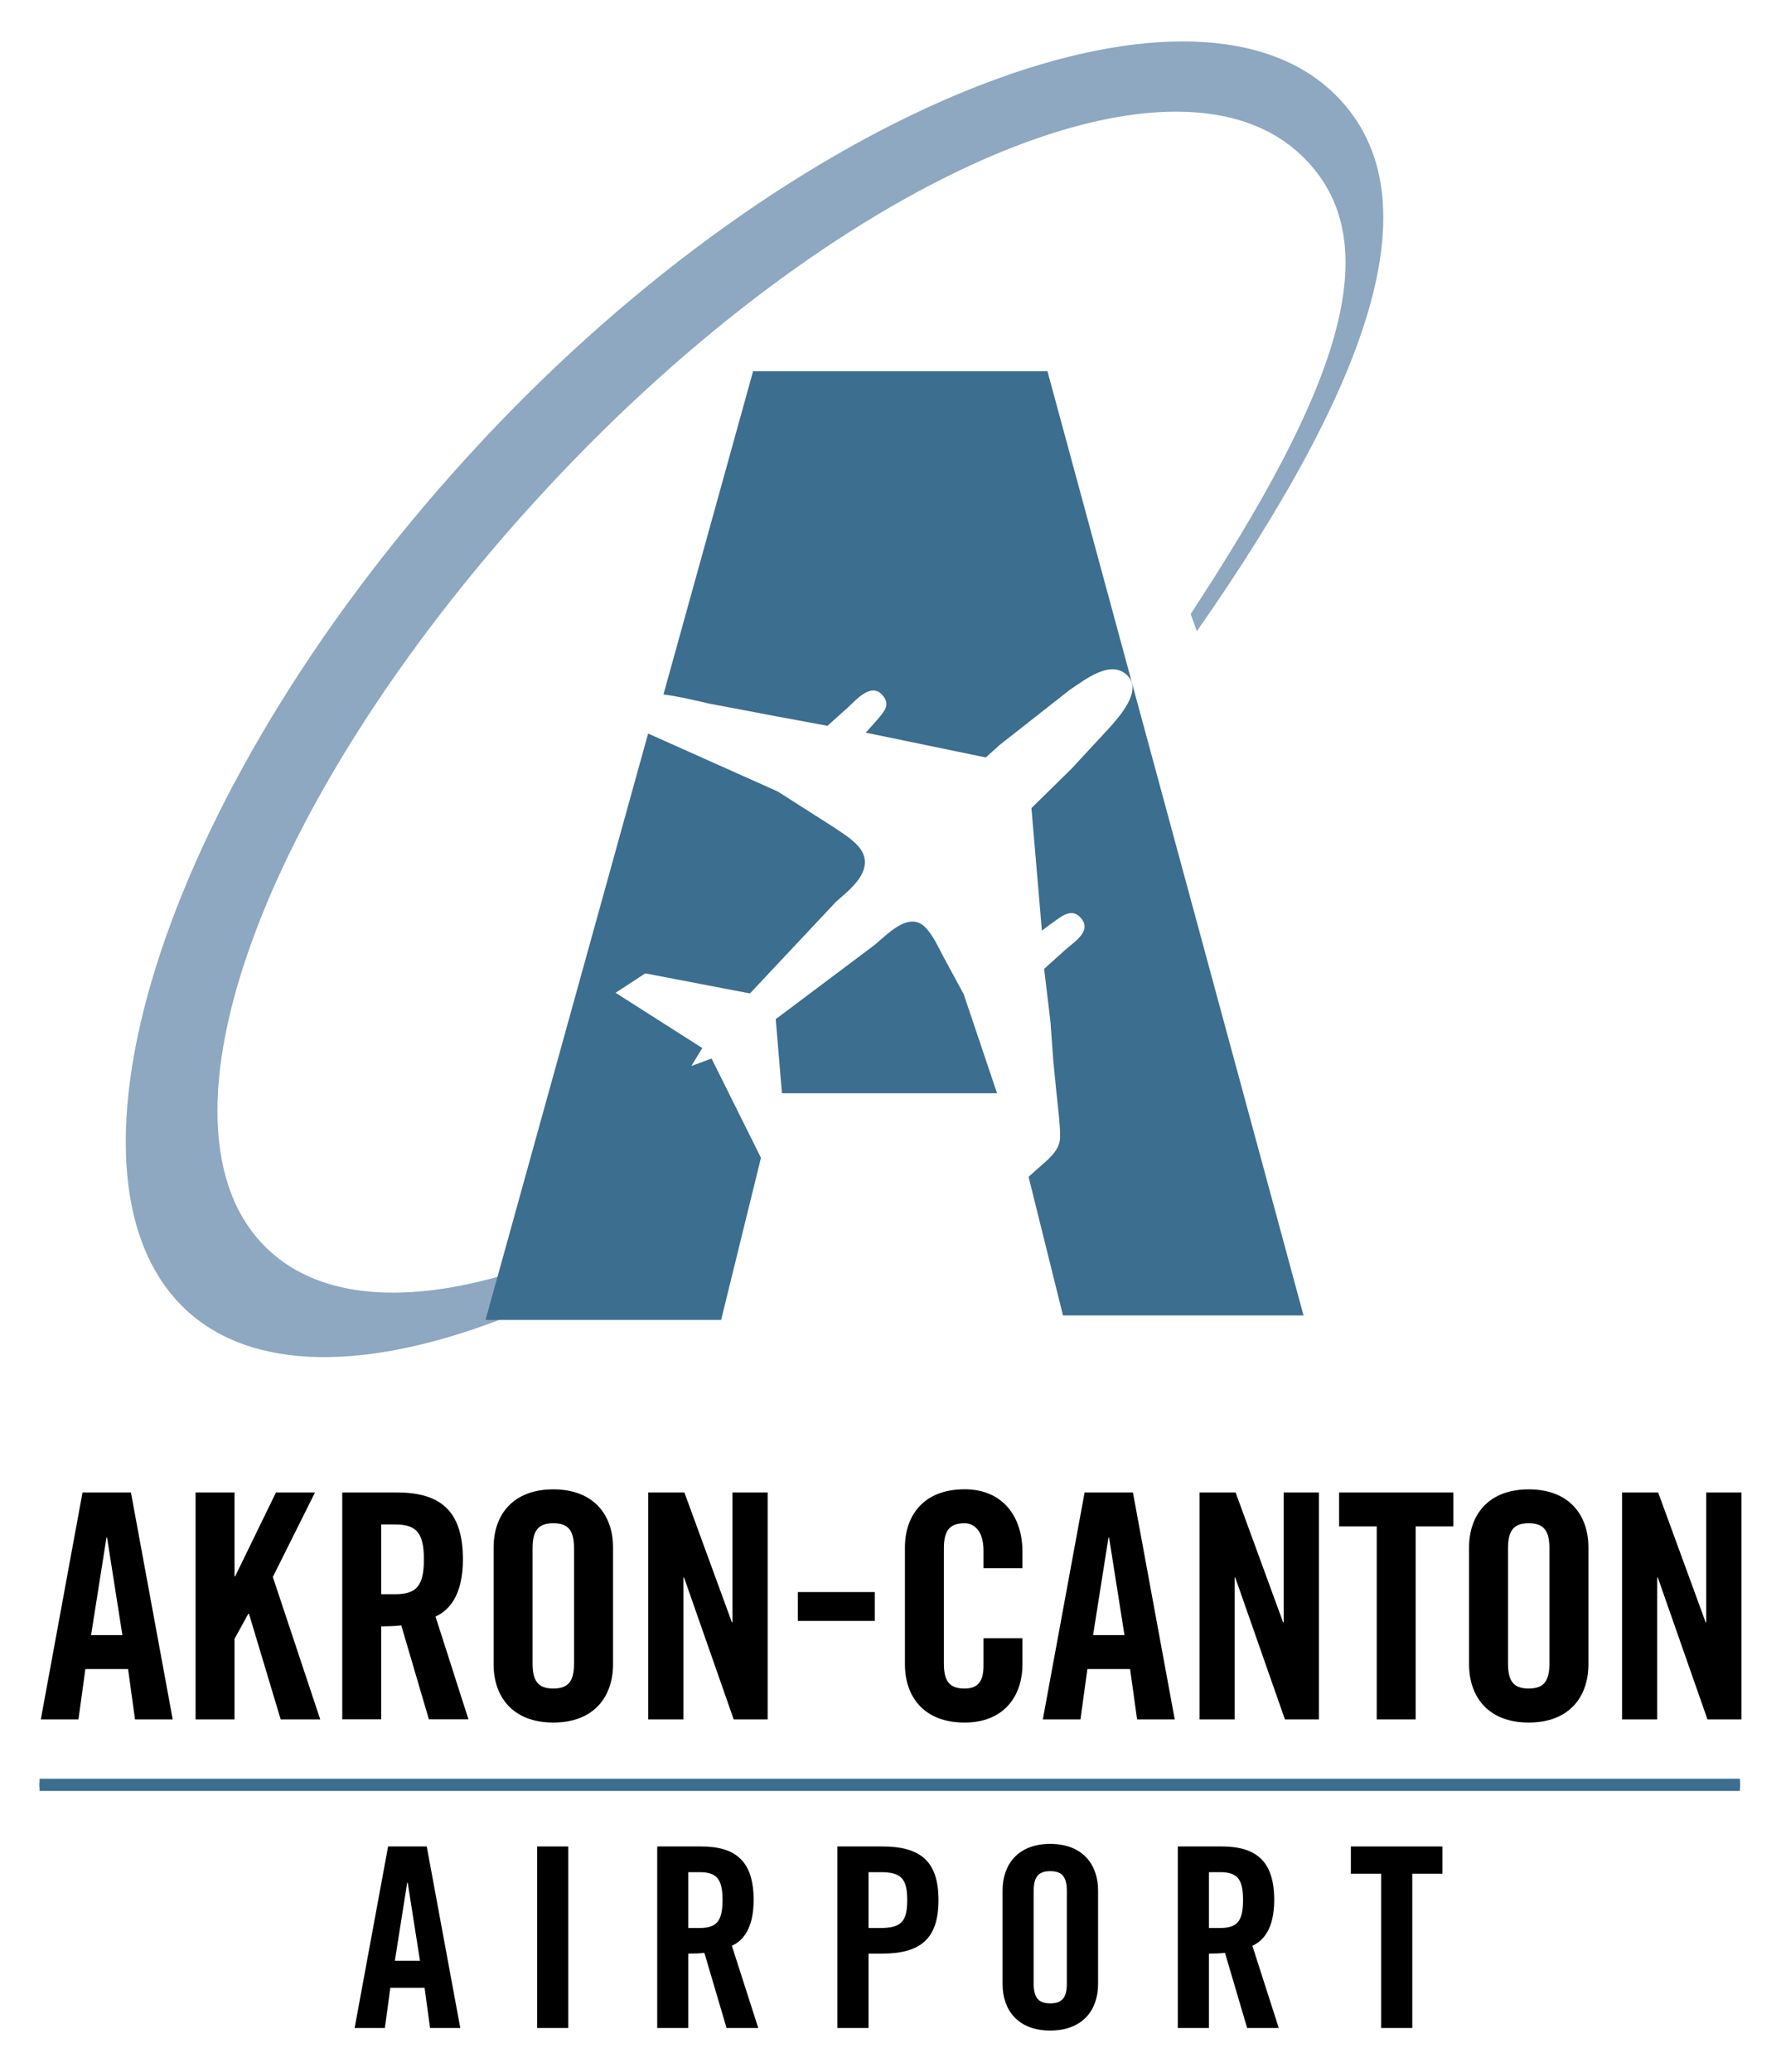
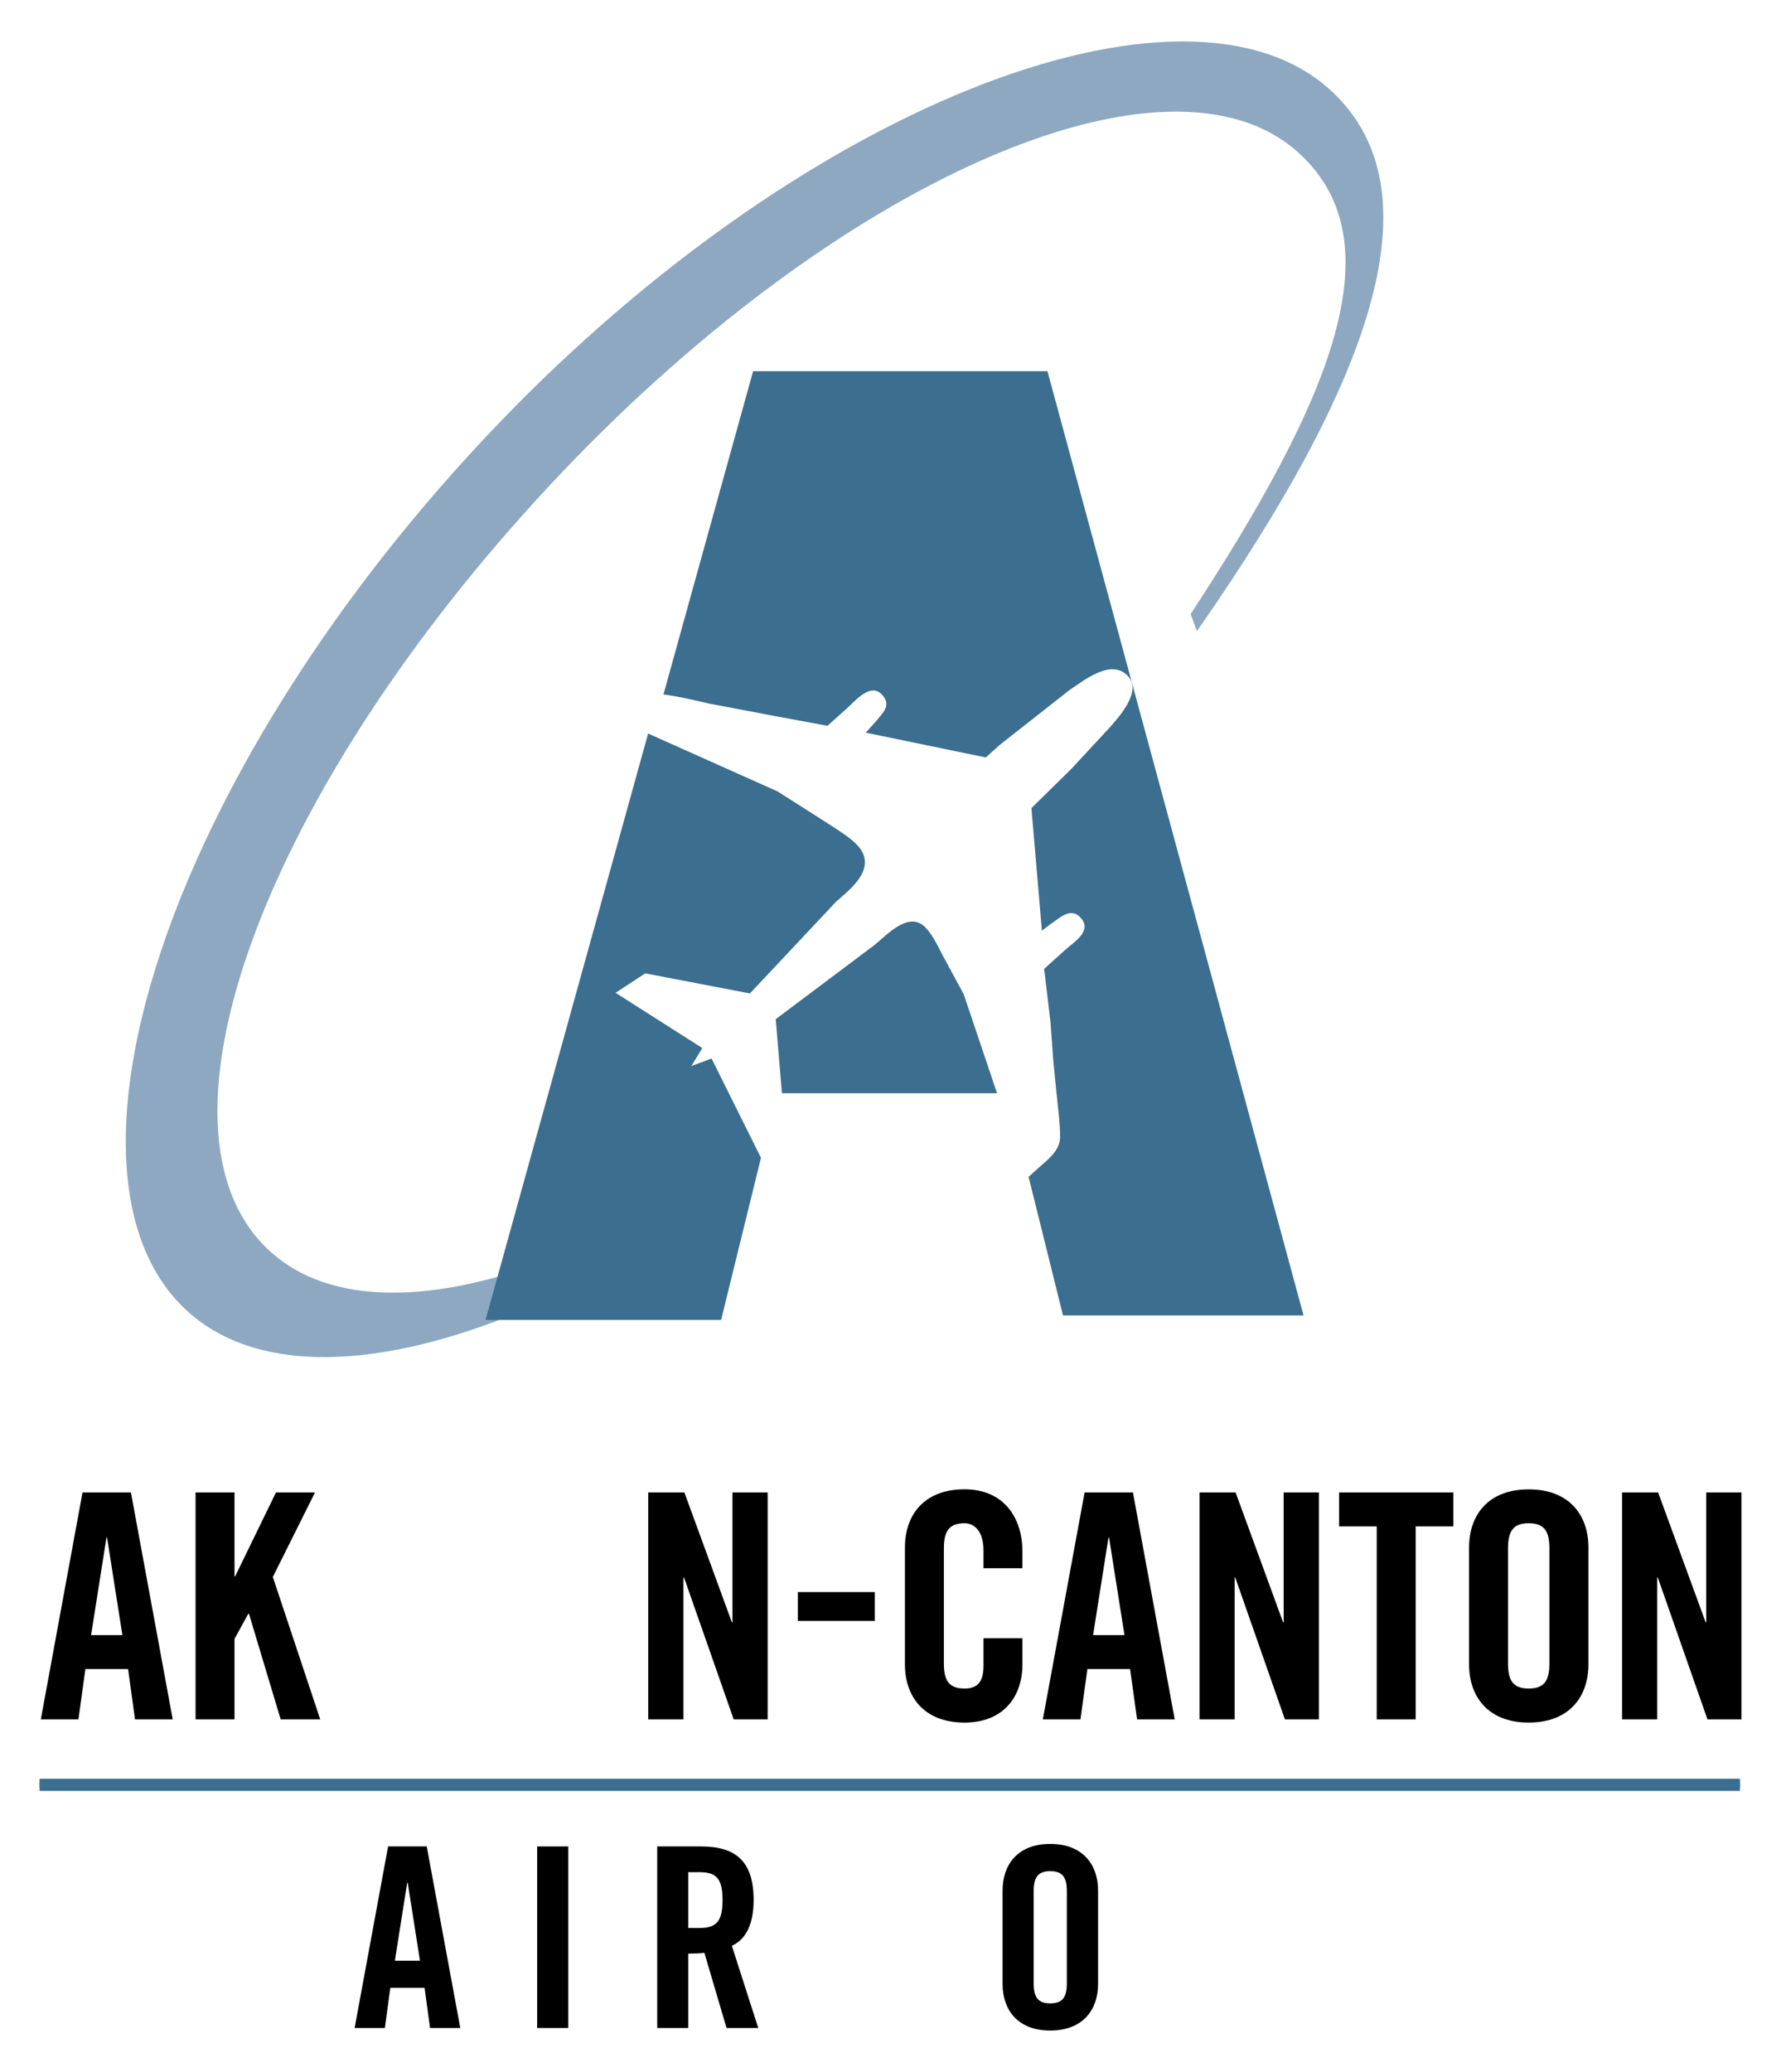
<svg xmlns="http://www.w3.org/2000/svg" version="1.1" id="Layer_1" x="0px" y="0px" width="215px" height="250px" viewBox="0 0 215 250" style="enable-background:new 0 0 215 250;" xml:space="preserve">
  <g>
    <path style="fill-rule:evenodd;clip-rule:evenodd;fill:#8DA8C0;" d="M61.391,153.673c-12.291,3.697-22.63,3.056-28.947-2.834   c-15.755-14.696-0.39-55.478,33.898-92.256c34.288-36.769,74.865-54.67,90.611-39.974c11.436,10.655,3.977,29.272-13.219,55.478   l0.752,2.072c21.051-30.154,29.253-53.044,16.275-65.148c-17.511-16.322-64.638,1.514-102.734,42.37S4.946,141.717,22.448,158.039   c8.035,7.487,21.896,7.357,38.199,1.077L61.391,153.673" />
    <path style="fill:#3B6E8F;" d="M80.091,83.795l10.822-39.007h35.533l30.916,113.929h-29.04l-4.152-16.722l1.124-1.013   c1.077-0.966,2.592-2.053,2.676-3.65c0.064-1.31-0.344-4.533-0.483-5.937l-0.334-3.428l-0.344-4.682l-0.762-6.382l2.526-2.276   c1.143-1.022,3.325-2.304,1.876-3.902c-1.235-1.375-2.629,0.158-3.604,0.752l-1.068,0.818l-1.264-14.79l4.85-4.766l4.709-5.082   c1.087-1.254,3.772-4.227,2.118-6.057c-2.006-2.22-5.322,0.501-7.06,1.644l-8.444,6.633l-1.682,1.515l-14.492-2.992l1.319-1.468   c0.854-1.04,1.766-1.867,0.669-3.093c-1.514-1.682-3.558,1.124-4.543,1.876l-2.062,1.858l-6.271-1.161l-4.691-0.892l-3.316-0.623   C84.698,84.678,81.604,83.953,80.091,83.795 M120.361,131.906H94.396l-0.752-8.936l11.937-8.956   c1.599-1.31,4.227-4.227,6.225-2.016c0.892,0.994,1.421,2.192,2.016,3.316l2.518,4.654L120.361,131.906z" />
    <path style="fill:#3B6E8F;" d="M78.586,89.239l15.049,6.726l6.484,4.134c1.059,0.706,2.257,1.421,3.084,2.341   c2.063,2.304-1.114,4.607-2.647,5.982l-10.209,10.869l-12.561-2.406l-4.449,2.908l10.721,6.828l-1.84,3.028l3.419-1.272   l5.666,11.38l-4.663,18.97H59.31L78.586,89.239" />
    <path style="fill:none;stroke:#3B6E8F;stroke-width:1.056;stroke-miterlimit:3.864;" d="M4.779,215.143h205.273 M78.586,89.239   l15.049,6.726l6.484,4.134c1.059,0.706,2.257,1.421,3.084,2.341c2.063,2.304-1.114,4.607-2.647,5.982l-10.209,10.869l-12.561-2.406   l-4.449,2.908l10.721,6.828l-1.84,3.028l3.419-1.272l5.666,11.38l-4.663,18.97H59.31L78.586,89.239z" />
    <path style="fill-rule:evenodd;clip-rule:evenodd;" d="M49.155,227.163h0.065l1.478,9.411h-3.029L49.155,227.163z M47.121,239.844   h4.134l0.66,4.85h3.65l-4.05-21.905h-4.664l-4.041,21.905h3.651L47.121,239.844z" />
    <rect x="64.846" y="222.788" style="fill-rule:evenodd;clip-rule:evenodd;" width="3.753" height="21.905" />
    <path style="fill-rule:evenodd;clip-rule:evenodd;" d="M83.091,225.891h1.338c2.034,0,2.796,0.753,2.796,3.363   s-0.762,3.372-2.796,3.372h-1.338V225.891 M83.091,235.719c0.669,0,1.459-0.027,1.941-0.093l2.676,9.067h3.827l-3.187-9.922   c1.273-0.566,2.629-1.997,2.629-5.518c0-4.673-2.146-6.466-6.363-6.466h-5.276v21.905h3.753V235.719z" />
-     <path style="fill-rule:evenodd;clip-rule:evenodd;" d="M104.848,225.891h1.458c2.452,0,3.214,0.753,3.214,3.372   c0,2.602-0.762,3.363-3.214,3.363h-1.458V225.891 M104.848,244.693v-8.975h1.635c4.645,0,6.81-1.793,6.81-6.456   c0-4.682-2.165-6.475-6.81-6.475h-5.397v21.905H104.848z" />
    <path style="fill-rule:evenodd;clip-rule:evenodd;" d="M121.03,239.389c0,3.094,1.812,5.611,5.75,5.611   c3.948,0,5.778-2.518,5.778-5.611v-11.287c0-3.094-1.83-5.62-5.778-5.62c-3.938,0-5.75,2.526-5.75,5.62V239.389 M124.783,228.194   c0-1.635,0.492-2.425,1.997-2.425c1.523,0,2.007,0.79,2.007,2.425v11.102c0,1.645-0.483,2.425-2.007,2.425   c-1.505,0-1.997-0.78-1.997-2.425V228.194z" />
-     <path style="fill-rule:evenodd;clip-rule:evenodd;" d="M145.936,225.891h1.328c2.044,0,2.797,0.753,2.797,3.363   s-0.753,3.372-2.797,3.372h-1.328V225.891 M145.936,235.719c0.669,0,1.459-0.027,1.941-0.093l2.676,9.067h3.818l-3.187-9.922   c1.272-0.566,2.638-1.997,2.638-5.518c0-4.673-2.155-6.466-6.363-6.466h-5.276v21.905h3.753V235.719z" />
-     <polygon style="fill-rule:evenodd;clip-rule:evenodd;" points="166.726,244.693 170.488,244.693 170.488,226.076 174.121,226.076    174.121,222.788 163.075,222.788 163.075,226.076 166.726,226.076  " />
    <path style="fill-rule:evenodd;clip-rule:evenodd;" d="M12.852,185.527h0.074l1.849,11.761h-3.78L12.852,185.527z M10.307,201.385   h5.155l0.836,6.075h4.552l-5.044-27.386H9.963L4.928,207.46H9.47L10.307,201.385z" />
    <polygon style="fill-rule:evenodd;clip-rule:evenodd;" points="28.31,207.46 28.31,197.743 29.973,194.715 30.056,194.715    33.884,207.46 38.658,207.46 32.936,190.274 38.026,180.074 33.316,180.074 28.384,190.199 28.31,190.199 28.31,180.074    23.609,180.074 23.609,207.46  " />
-     <path style="fill-rule:evenodd;clip-rule:evenodd;" d="M46.016,183.938h1.663c2.545,0,3.493,0.947,3.493,4.218   c0,3.261-0.948,4.198-3.493,4.198h-1.663V183.938 M46.016,196.229c0.836,0,1.812-0.037,2.425-0.111l3.335,11.333h4.775   l-3.977-12.401c1.589-0.715,3.308-2.499,3.308-6.893c0-5.844-2.694-8.082-7.98-8.082h-6.586v27.376h4.7V196.229z" />
-     <path style="fill-rule:evenodd;clip-rule:evenodd;" d="M59.588,200.817c0,3.874,2.276,7.023,7.209,7.023   c4.924,0,7.209-3.149,7.209-7.023v-14.11c0-3.865-2.285-7.005-7.209-7.005c-4.933,0-7.209,3.14-7.209,7.005V200.817    M64.289,186.827c0-2.053,0.612-3.037,2.508-3.037s2.499,0.984,2.499,3.037v13.879c0,2.054-0.604,3.028-2.499,3.028   s-2.508-0.975-2.508-3.028V186.827z" />
    <polygon style="fill-rule:evenodd;clip-rule:evenodd;" points="82.506,207.46 82.506,190.349 82.58,190.349 88.572,207.46    92.669,207.46 92.669,180.074 88.423,180.074 88.423,195.736 88.349,195.736 82.617,180.074 78.251,180.074 78.251,207.46  " />
    <rect x="96.311" y="192.095" style="fill-rule:evenodd;clip-rule:evenodd;" width="9.289" height="3.483" />
    <path style="fill-rule:evenodd;clip-rule:evenodd;" d="M123.427,189.215v-2.007c0-4.105-2.276-7.515-6.986-7.515   c-4.933,0-7.199,3.148-7.199,7.022v14.102c0,3.874,2.267,7.023,7.199,7.023c4.71,0,6.986-3.149,6.986-7.023v-3.148h-4.7v3.307   c0,1.774-0.576,2.759-2.286,2.759c-1.895,0-2.498-0.984-2.498-3.028v-13.879c0-2.043,0.604-3.037,2.498-3.037   c1.218,0,2.286,0.994,2.286,3.298v2.127H123.427" />
    <path style="fill-rule:evenodd;clip-rule:evenodd;" d="M133.813,185.527h0.074l1.858,11.761h-3.79L133.813,185.527z    M131.268,201.385h5.155l0.846,6.075h4.542l-5.044-27.386h-5.834l-5.044,27.386h4.542L131.268,201.385z" />
    <polygon style="fill-rule:evenodd;clip-rule:evenodd;" points="149.048,207.46 149.048,190.349 149.122,190.349 155.114,207.46    159.22,207.46 159.22,180.074 154.965,180.074 154.965,195.736 154.891,195.736 149.159,180.074 144.803,180.074 144.803,207.46     " />
    <polygon style="fill-rule:evenodd;clip-rule:evenodd;" points="166.196,207.46 170.897,207.46 170.897,184.171 175.449,184.171    175.449,180.074 161.654,180.074 161.654,184.171 166.196,184.171  " />
-     <path style="fill-rule:evenodd;clip-rule:evenodd;" d="M177.344,200.817c0,3.874,2.276,7.023,7.2,7.023   c4.923,0,7.209-3.149,7.209-7.023v-14.11c0-3.865-2.286-7.005-7.209-7.005c-4.924,0-7.2,3.14-7.2,7.005V200.817 M182.045,186.827   c0-2.053,0.604-3.037,2.499-3.037c1.895,0,2.499,0.984,2.499,3.037v13.879c0,2.054-0.604,3.028-2.499,3.028   c-1.896,0-2.499-0.975-2.499-3.028V186.827z" />
+     <path style="fill-rule:evenodd;clip-rule:evenodd;" d="M177.344,200.817c0,3.874,2.276,7.023,7.2,7.023   c4.923,0,7.209-3.149,7.209-7.023v-14.11c0-3.865-2.286-7.005-7.209-7.005c-4.924,0-7.2,3.14-7.2,7.005M182.045,186.827   c0-2.053,0.604-3.037,2.499-3.037c1.895,0,2.499,0.984,2.499,3.037v13.879c0,2.054-0.604,3.028-2.499,3.028   c-1.896,0-2.499-0.975-2.499-3.028V186.827z" />
    <polygon style="fill-rule:evenodd;clip-rule:evenodd;" points="200.058,207.46 200.058,190.349 200.132,190.349 206.124,207.46    210.221,207.46 210.221,180.074 205.975,180.074 205.975,195.736 205.9,195.736 200.169,180.074 195.813,180.074 195.813,207.46     " />
    <line style="fill:none;stroke:#3B6E8F;stroke-width:1.056;stroke-miterlimit:3.864;" x1="4.779" y1="215.561" x2="210.044" y2="215.561" />
  </g>
</svg>